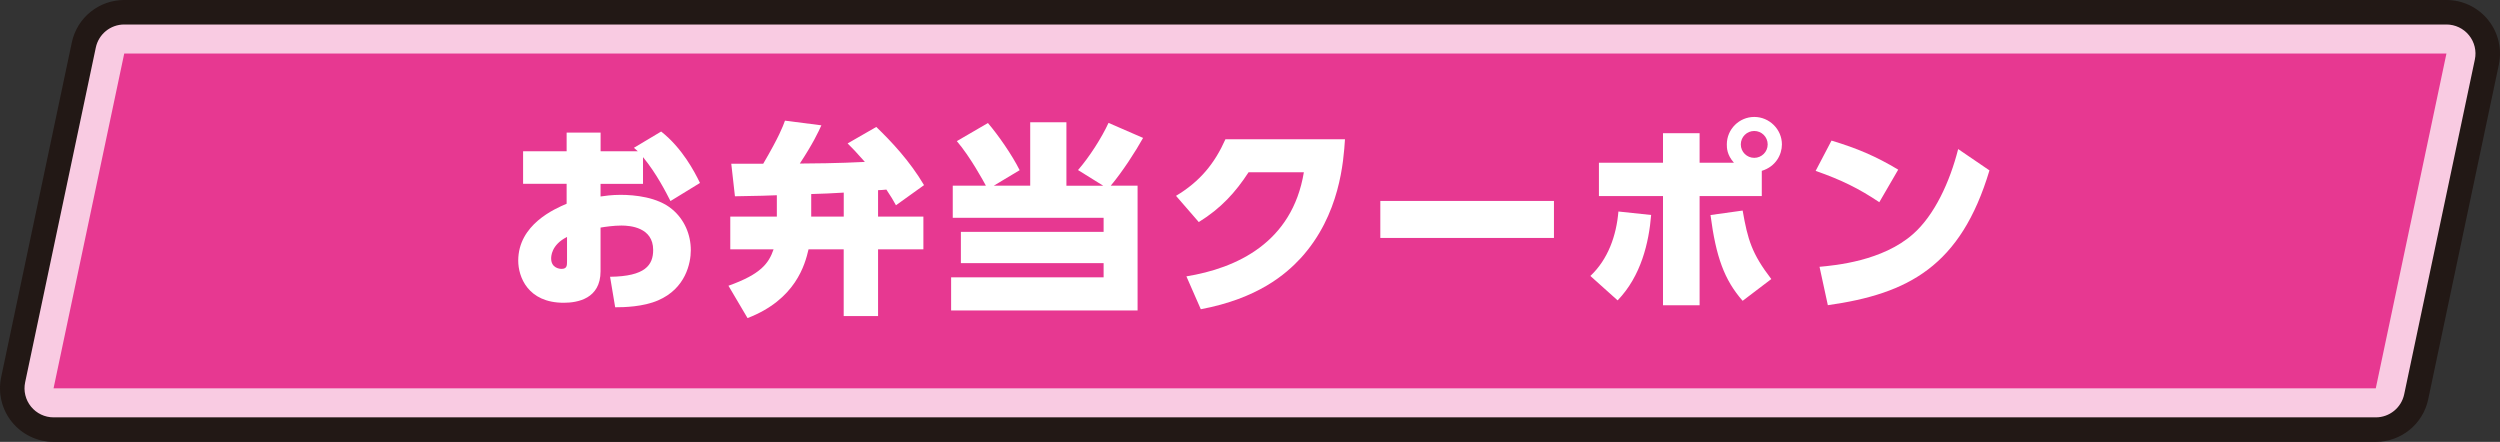
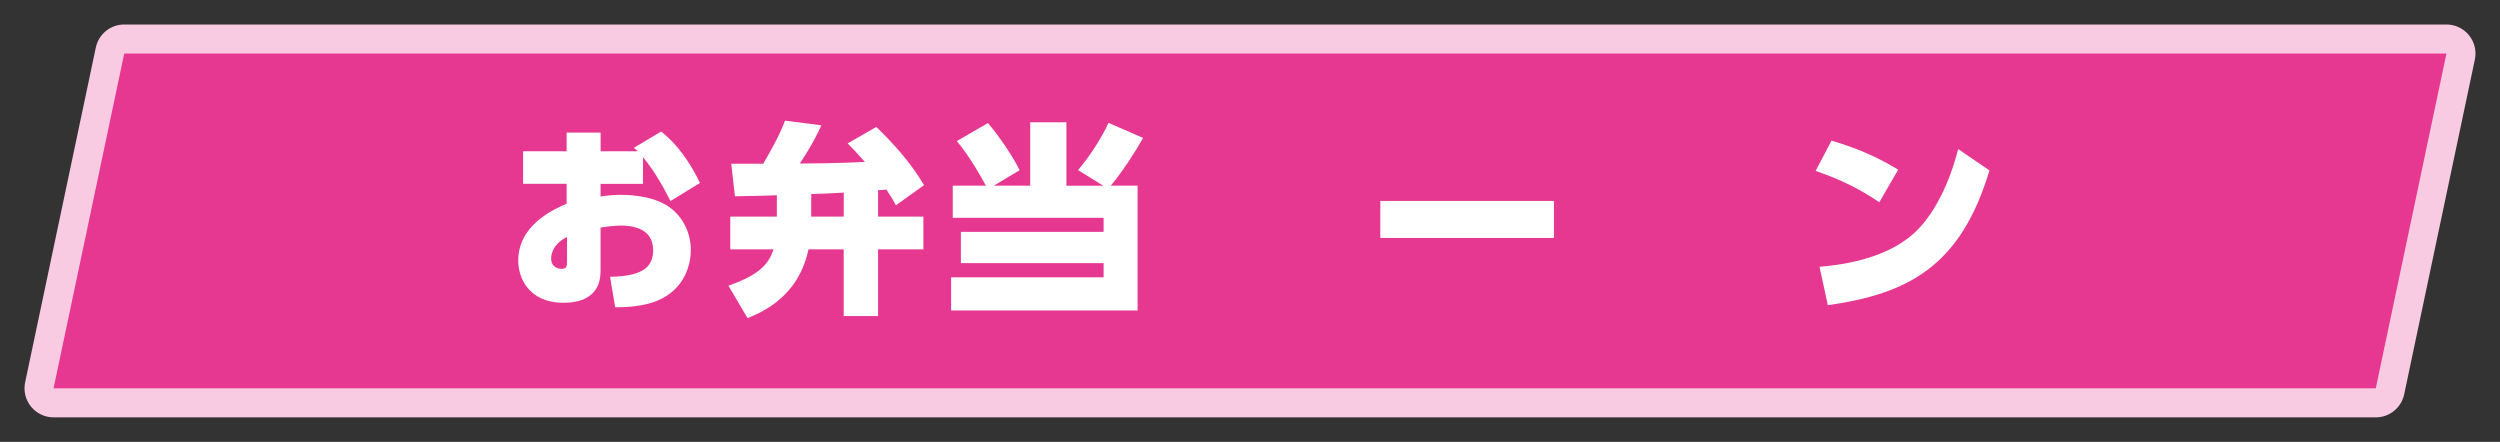
<svg xmlns="http://www.w3.org/2000/svg" id="_レイヤー_2" data-name="レイヤー 2" viewBox="0 0 504.12 89.1">
  <rect x="0" y="0" width="504.12" height="89.1" fill="#333333" stroke="none" />
  <defs>
    <style>
      .cls-1 {
        fill: #221815;
      }

      .cls-2 {
        fill: #fff;
      }

      .cls-3 {
        fill: #e73891;
      }

      .cls-4 {
        fill: #f9cbe2;
      }
    </style>
  </defs>
  <g id="_レイヤー_1-2" data-name="レイヤー 1">
    <g>
      <g>
-         <path class="cls-1" d="M10.8,89.1c-3.26,0-6.34-1.47-8.39-4s-2.85-5.85-2.18-9.03L14.48,8.57C15.53,3.57,19.94,0,25.05,0h468.27c3.26,0,6.34,1.47,8.39,4s2.85,5.85,2.18,9.03l-14.25,67.5c-1.05,5-5.46,8.57-10.57,8.57H10.8Z" />
        <path class="cls-4" d="M10.8,84.16c-1.77,0-3.44-.8-4.55-2.17-1.11-1.37-1.55-3.17-1.18-4.9L19.32,9.59c.57-2.71,2.96-4.65,5.73-4.65h468.27c1.77,0,3.44.8,4.55,2.17,1.11,1.37,1.55,3.17,1.18,4.9l-14.25,67.5c-.57,2.71-2.96,4.65-5.73,4.65H10.8Z" />
        <polygon class="cls-3" points="25.05 10.8 10.8 78.3 479.07 78.3 493.32 10.8 25.05 10.8" />
      </g>
      <g>
        <path class="cls-2" d="M129.67,37.08h-8.57v2.54c.82-.12,2.25-.33,4.02-.33,2.87,0,7.46.45,10.37,2.87,2.54,2.09,3.81,5.17,3.81,8.28,0,2.67-1.07,7.75-6.6,10.13-3.03,1.31-6.85,1.39-8.65,1.39l-1.03-6.15c7.13-.08,8.69-2.38,8.69-5.41,0-4.55-4.63-4.92-6.39-4.92-1.52,0-3.28.25-4.22.41v8.81c0,5.54-4.63,6.35-7.42,6.35-7.26,0-9.18-5.25-9.18-8.49,0-7.3,7.38-10.46,9.76-11.48v-4.02h-8.78v-6.56h8.78v-3.77h6.85v3.77h7.5c-.29-.25-.37-.33-.78-.7l5.49-3.28c4.26,3.36,6.72,8.08,7.83,10.37l-5.95,3.65c-.82-1.6-2.79-5.54-5.54-8.86v5.37ZM114.34,47.78c-3.2,1.6-3.2,3.98-3.2,4.35,0,1.85,1.6,2.09,2.09,2.09,1.11,0,1.11-.7,1.11-1.52v-4.92Z" />
        <path class="cls-2" d="M156.65,43.68v-4.31c-1.93.08-3.04.12-8.45.21l-.74-6.56h6.44c3.24-5.54,3.94-7.46,4.39-8.69l7.34.94c-.57,1.27-1.72,3.73-4.35,7.71,7.99-.04,12.14-.29,13.12-.33-1.8-2.05-2.46-2.71-3.48-3.73l5.78-3.32c3.03,2.91,6.77,6.89,9.63,11.73l-5.66,4.06c-.49-.9-1.07-1.89-1.93-3.16-.25.04-1.39.12-1.68.12v5.33h9.14v6.6h-9.14v13.45h-6.93v-13.45h-7.09c-.7,3.03-2.58,10.13-12.3,13.86l-3.85-6.52c6.56-2.34,8.12-4.51,9.1-7.34h-8.73v-6.6h9.39ZM170.14,43.68v-4.84c-2.09.12-4.47.25-6.56.29v4.55h6.56Z" />
        <path class="cls-2" d="M207.74,37.45v-12.79h7.3v12.79h7.42l-5.08-3.16c2.29-2.62,4.8-6.56,6.15-9.51l6.97,3.03c-1.48,2.67-4.18,6.85-6.52,9.63h5.41v25.17h-37.6v-6.68h30.75v-2.87h-28.78v-6.31h28.78v-2.83h-30.42v-6.48h6.68c-.41-.78-3.2-5.9-5.86-8.98l6.27-3.65c2.01,2.34,4.88,6.44,6.4,9.51l-5.21,3.12h7.34Z" />
-         <path class="cls-2" d="M239.22,55.73c10.09-1.64,21.36-6.77,23.7-20.99h-11.15c-2.62,4.02-5.54,7.26-10.04,10.04l-4.59-5.29c4.88-2.91,7.83-6.6,9.96-11.4h24.11c-.29,4.35-.98,15.25-8.9,23.94-3.07,3.32-8.69,8.16-20.17,10.33l-2.91-6.64Z" />
        <path class="cls-2" d="M313.35,40.52v7.46h-35.01v-7.46h35.01Z" />
-         <path class="cls-2" d="M320.69,55.65c3.57-3.36,5.25-8.12,5.66-13l6.6.7c-.45,5.53-2.01,12.3-6.76,17.22l-5.49-4.92ZM349.64,32.81c-1.43-1.6-1.43-3.03-1.43-3.69,0-3.07,2.5-5.54,5.54-5.54s5.57,2.5,5.57,5.54c0,2.05-1.23,4.47-4.06,5.33v5.08h-12.54v22.02h-7.38v-22.02h-12.92v-6.72h12.92v-5.95h7.38v5.95h6.93ZM351.4,42.45c1.03,5.9,1.85,8.69,5.78,13.82l-5.78,4.39c-3.69-4.22-5.37-8.81-6.48-17.3l6.48-.9ZM351.03,29.12c0,1.52,1.23,2.71,2.71,2.71s2.71-1.19,2.71-2.71-1.23-2.71-2.71-2.71-2.71,1.19-2.71,2.71Z" />
        <path class="cls-2" d="M378.95,40.77c-4.1-2.75-7.67-4.51-12.83-6.31l3.2-6.11c5.17,1.56,8.94,3.16,13.45,5.86l-3.81,6.56ZM366.9,53.8c3.16-.29,12.71-1.15,18.86-6.6,4.3-3.77,7.42-10.5,9.1-17.14l6.31,4.3c-5.78,19.31-16.36,24.89-32.59,27.18l-1.68-7.75Z" />
      </g>
    </g>
  </g>
</svg>